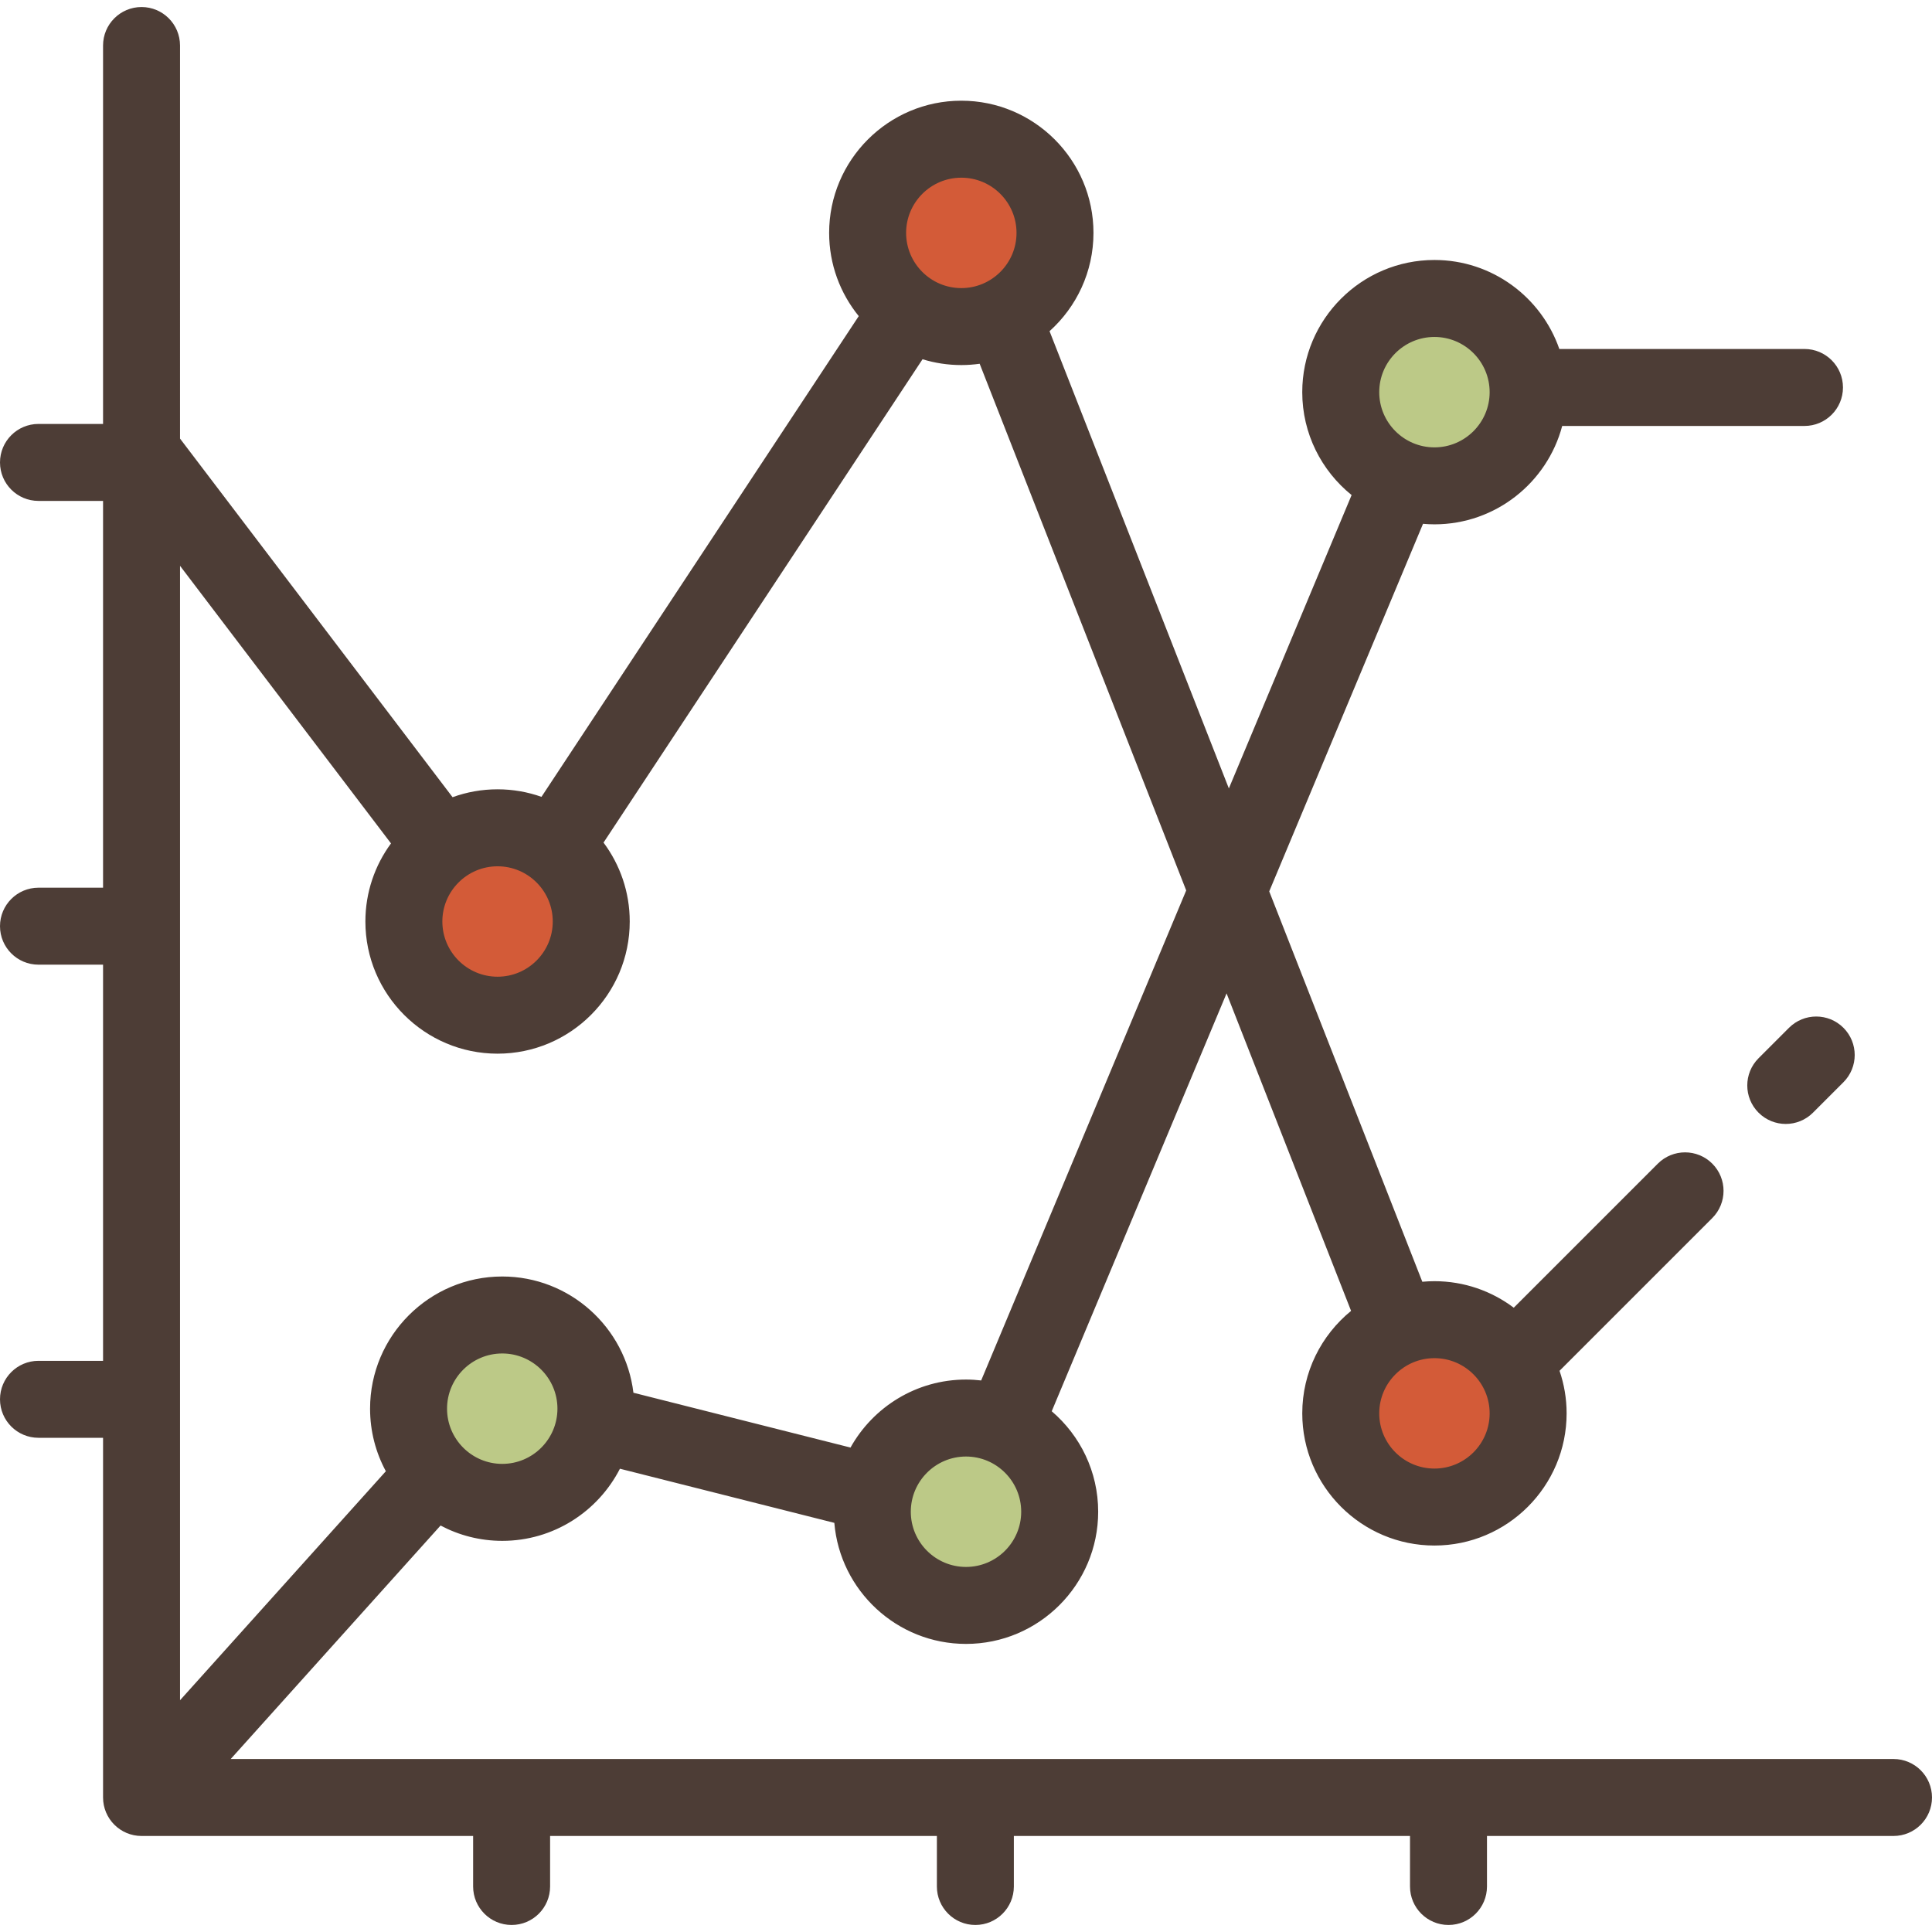
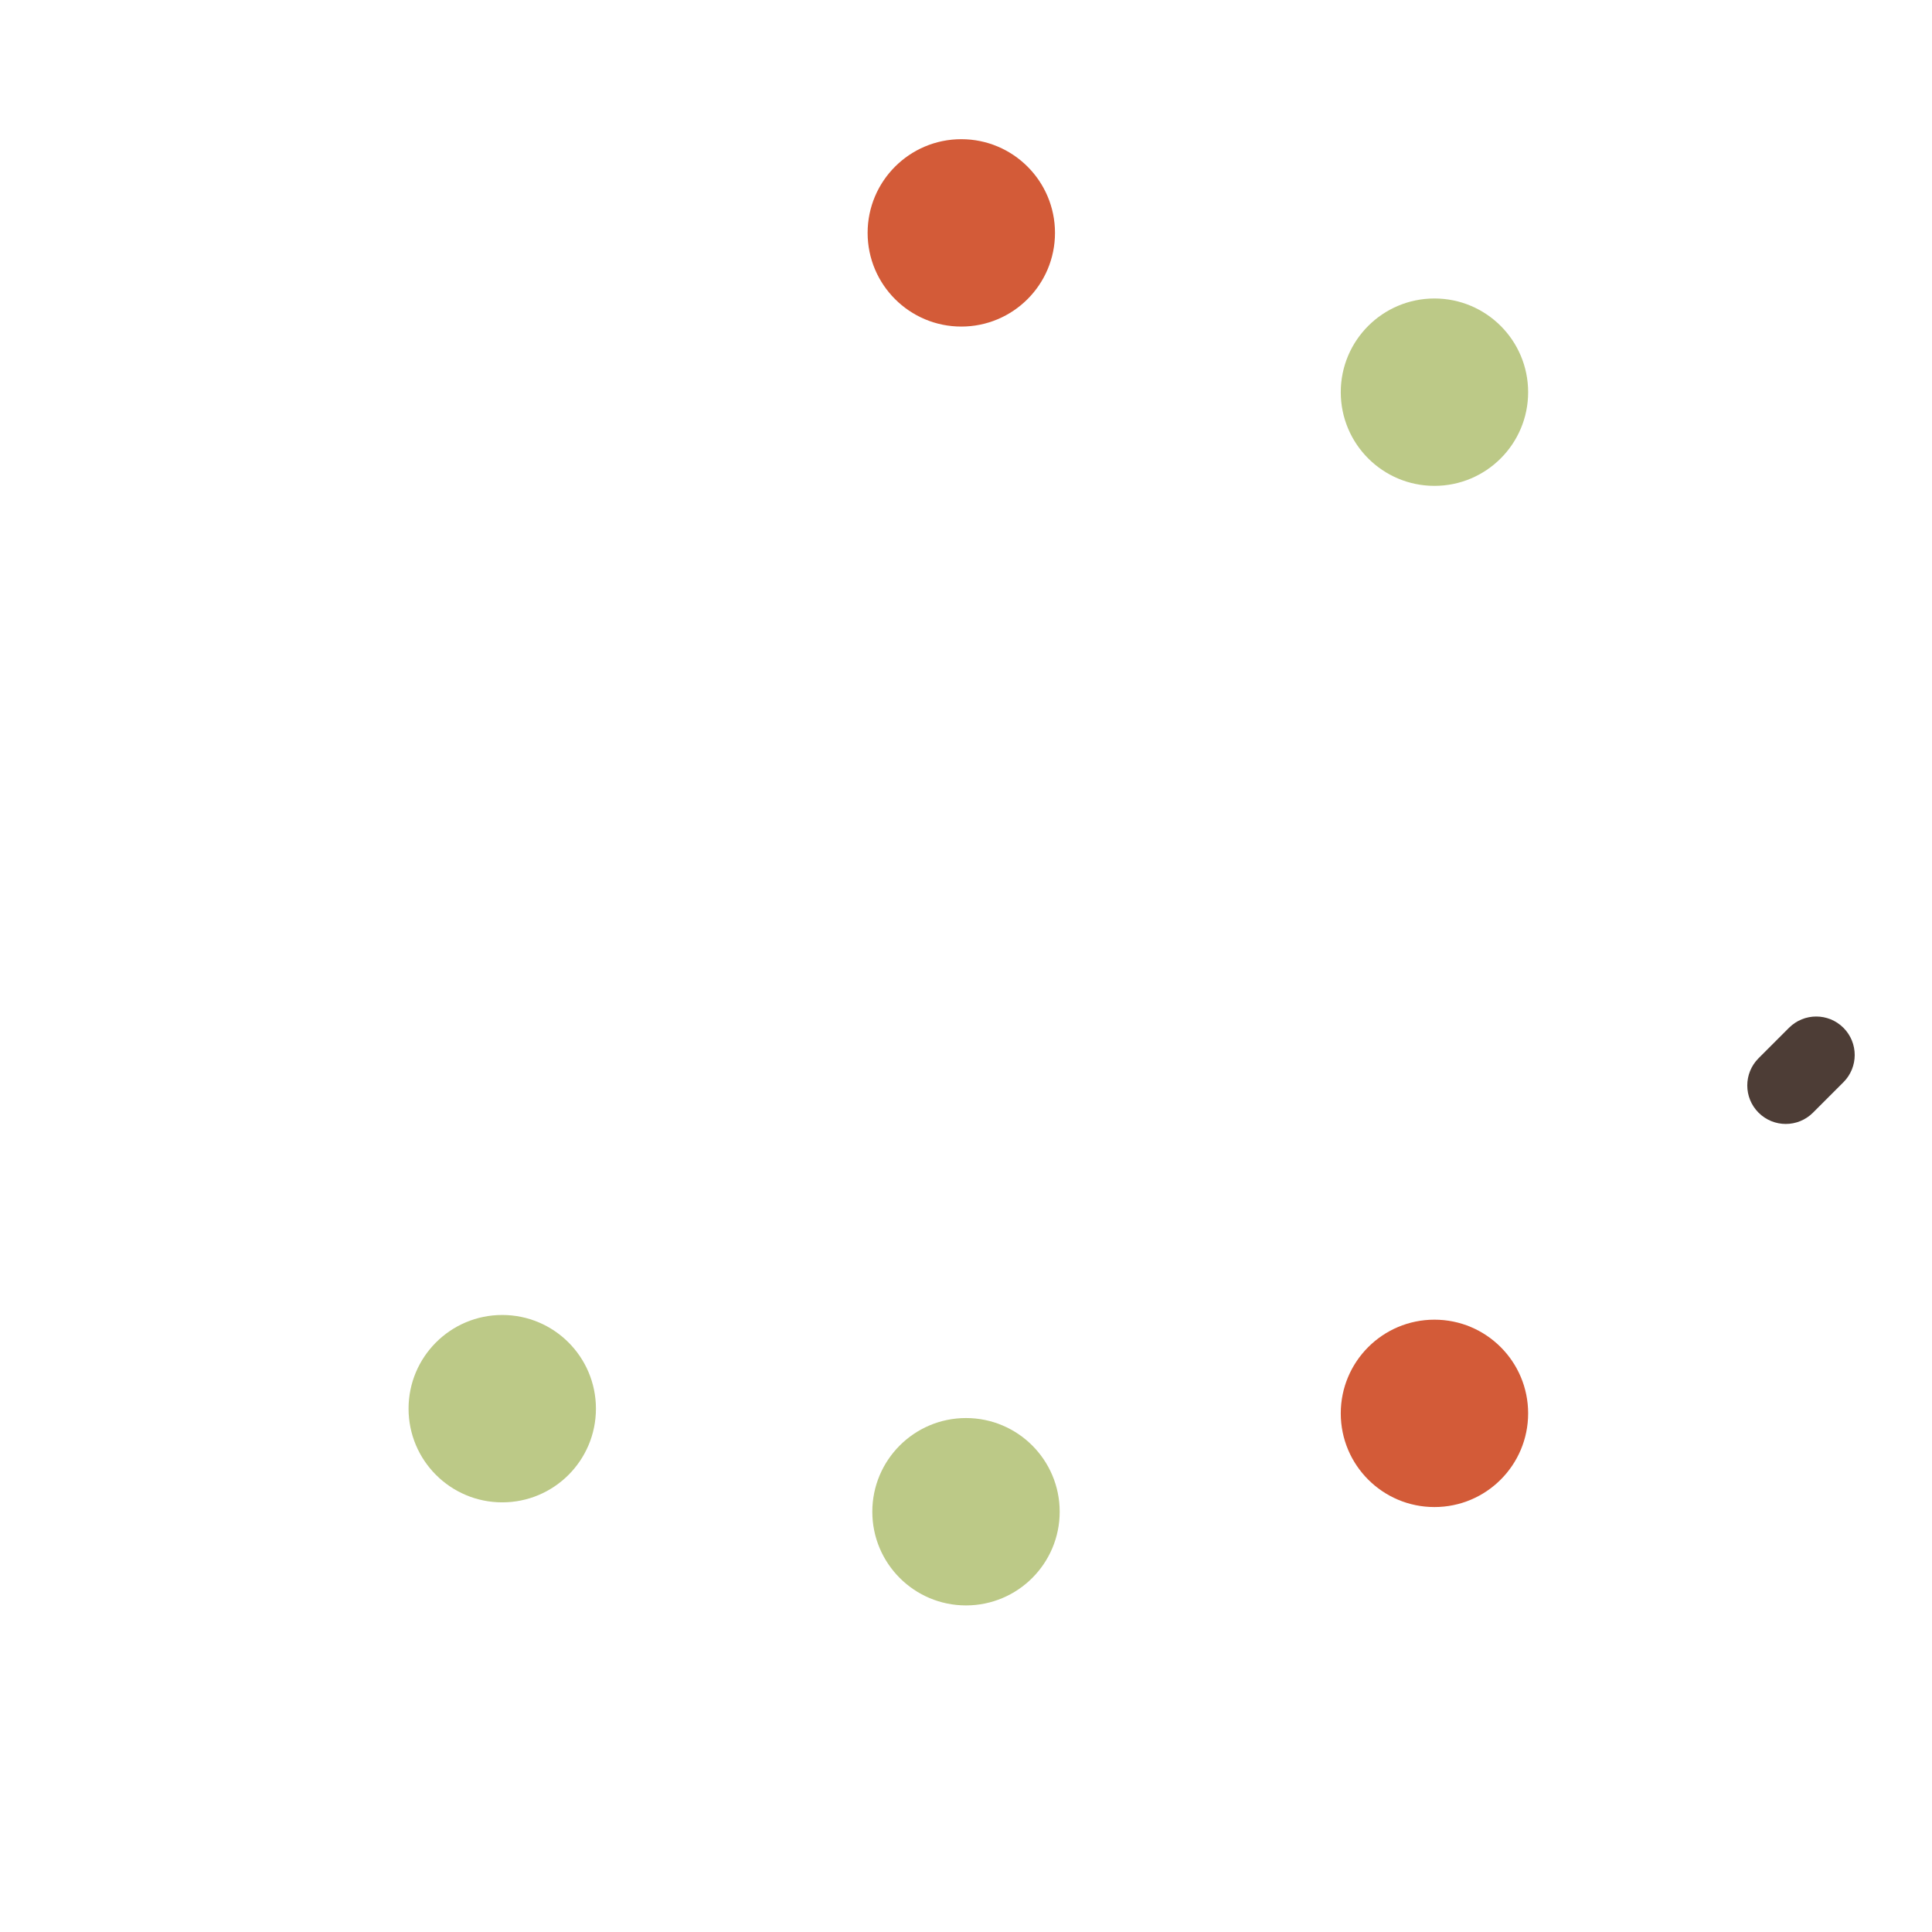
<svg xmlns="http://www.w3.org/2000/svg" height="800px" width="800px" version="1.1" id="Layer_1" viewBox="0 0 512 512" xml:space="preserve">
  <g>
    <circle style="fill:#BCC987;" cx="133.1" cy="373.311" r="24.828" />
    <circle style="fill:#BCC987;" cx="256" cy="400.625" r="24.828" />
    <circle style="fill:#BCC987;" cx="380.145" cy="103.93" r="24.828" />
  </g>
  <g>
    <circle style="fill:#D35B38;" cx="380.145" cy="374.556" r="24.828" />
    <circle style="fill:#D35B38;" cx="254.756" cy="61.715" r="24.828" />
-     <circle style="fill:#D35B38;" cx="131.855" cy="244.21" r="24.828" />
  </g>
  <g>
-     <path style="fill:#4D3D36;" d="M501.801,466.153H61.144l55.608-61.873c4.883,2.589,10.446,4.062,16.348,4.062   c13.586,0,25.382-7.781,31.188-19.115l56.818,14.347c1.503,17.938,16.574,32.079,34.895,32.079   c19.314,0,35.027-15.713,35.027-35.027c0-10.651-4.784-20.201-12.31-26.63l46.335-110.741l32.997,84.143   c-7.887,6.429-12.936,16.213-12.936,27.157c0,19.314,15.714,35.027,35.028,35.027s35.027-15.713,35.027-35.027   c0-3.946-0.666-7.738-1.875-11.28l40.475-40.476c3.983-3.983,3.983-10.441,0-14.425c-3.983-3.982-10.441-3.982-14.424,0   l-38.182,38.182c-5.859-4.411-13.141-7.029-21.023-7.029c-1.082,0-2.151,0.056-3.209,0.153l-40.571-103.457l40.757-97.41   c0.997,0.086,2.003,0.139,3.022,0.139c16.219,0,29.893-11.081,33.861-26.07h64.21c5.633,0,10.199-4.567,10.199-10.199   s-4.566-10.199-10.199-10.199h-64.971c-4.753-13.712-17.79-23.588-33.099-23.588c-19.314,0-35.028,15.713-35.028,35.028   c0,11.011,5.112,20.845,13.081,27.272l-32.53,77.746l-47.52-121.177c7.14-6.417,11.641-15.717,11.641-26.051   c0-19.315-15.714-35.028-35.028-35.028S219.73,42.399,219.73,61.714c0,8.356,2.946,16.036,7.847,22.063l-84.08,127.394   c-3.644-1.288-7.561-1.996-11.64-1.996c-4.185,0-8.199,0.74-11.922,2.092l-72.226-95.035V12.062   c0-5.632-4.566-10.199-10.199-10.199S27.31,6.43,27.31,12.062v100.287H10.199C4.566,112.348,0,116.916,0,122.548   c0,5.632,4.566,10.199,10.199,10.199h17.112v102.502H10.199C4.566,235.249,0,239.816,0,245.448s4.566,10.199,10.199,10.199h17.112   v104.986H10.199C4.566,360.633,0,365.2,0,370.832c0,5.632,4.566,10.199,10.199,10.199h17.112v95.321   c0,5.632,4.566,10.199,10.199,10.199h87.873v13.387c0,5.632,4.566,10.199,10.199,10.199s10.199-4.567,10.199-10.199v-13.387   h102.502v13.387c0,5.632,4.566,10.199,10.199,10.199s10.199-4.567,10.199-10.199v-13.387h104.984v13.387   c0,5.632,4.566,10.199,10.199,10.199s10.199-4.567,10.199-10.199v-13.387h107.735c5.633,0,10.199-4.567,10.199-10.199   C512,470.72,507.434,466.153,501.801,466.153z M394.771,374.556c0,8.066-6.563,14.629-14.629,14.629   c-8.067,0-14.63-6.563-14.63-14.629c0-8.067,6.563-14.63,14.63-14.63C388.208,359.926,394.771,366.489,394.771,374.556z    M380.142,89.297c8.067,0,14.629,6.563,14.629,14.63s-6.563,14.63-14.629,14.63c-8.067,0-14.63-6.563-14.63-14.63   S372.075,89.297,380.142,89.297z M133.1,387.943c-8.067,0-14.629-6.563-14.629-14.63c0-8.066,6.563-14.629,14.629-14.629   s14.629,6.563,14.629,14.629C147.728,381.381,141.166,387.943,133.1,387.943z M256,415.254c-8.067,0-14.629-6.563-14.629-14.629   c0-8.067,6.563-14.63,14.629-14.63c8.066,0,14.629,6.563,14.629,14.63C270.629,408.691,264.067,415.254,256,415.254z    M254.759,47.089c8.067,0,14.63,6.563,14.63,14.63s-6.563,14.63-14.63,14.63c-8.067,0-14.629-6.563-14.629-14.63   S246.692,47.089,254.759,47.089z M146.487,244.207c0,8.067-6.563,14.63-14.63,14.63s-14.629-6.563-14.629-14.63   c0-8.066,6.563-14.629,14.629-14.629C139.925,229.578,146.487,236.14,146.487,244.207z M103.62,223.514   c-4.263,5.802-6.789,12.957-6.789,20.692c0,19.315,15.713,35.028,35.027,35.028s35.028-15.713,35.028-35.028   c0-7.832-2.584-15.071-6.945-20.911l84.539-128.09c3.252,1,6.703,1.541,10.278,1.541c1.65,0,3.272-0.123,4.862-0.345   l54.735,139.574l-54.336,129.86c-1.32-0.151-2.66-0.238-4.02-0.238c-13.145,0-24.617,7.282-30.607,18.021l-57.53-14.528   c-2.093-17.328-16.88-30.805-34.764-30.805c-19.314,0-35.027,15.713-35.027,35.027c0,5.995,1.516,11.642,4.182,16.581   L47.71,450.583V149.948L103.62,223.514z" />
    <path style="fill:#4D3D36;" d="M474.105,272.375l-8.07,8.07c-3.983,3.984-3.983,10.441,0,14.425   c1.992,1.991,4.602,2.987,7.212,2.987c2.61,0,5.221-0.996,7.212-2.987l8.07-8.07c3.983-3.984,3.983-10.441,0-14.425   C484.546,268.392,478.088,268.392,474.105,272.375z" />
  </g>
</svg>